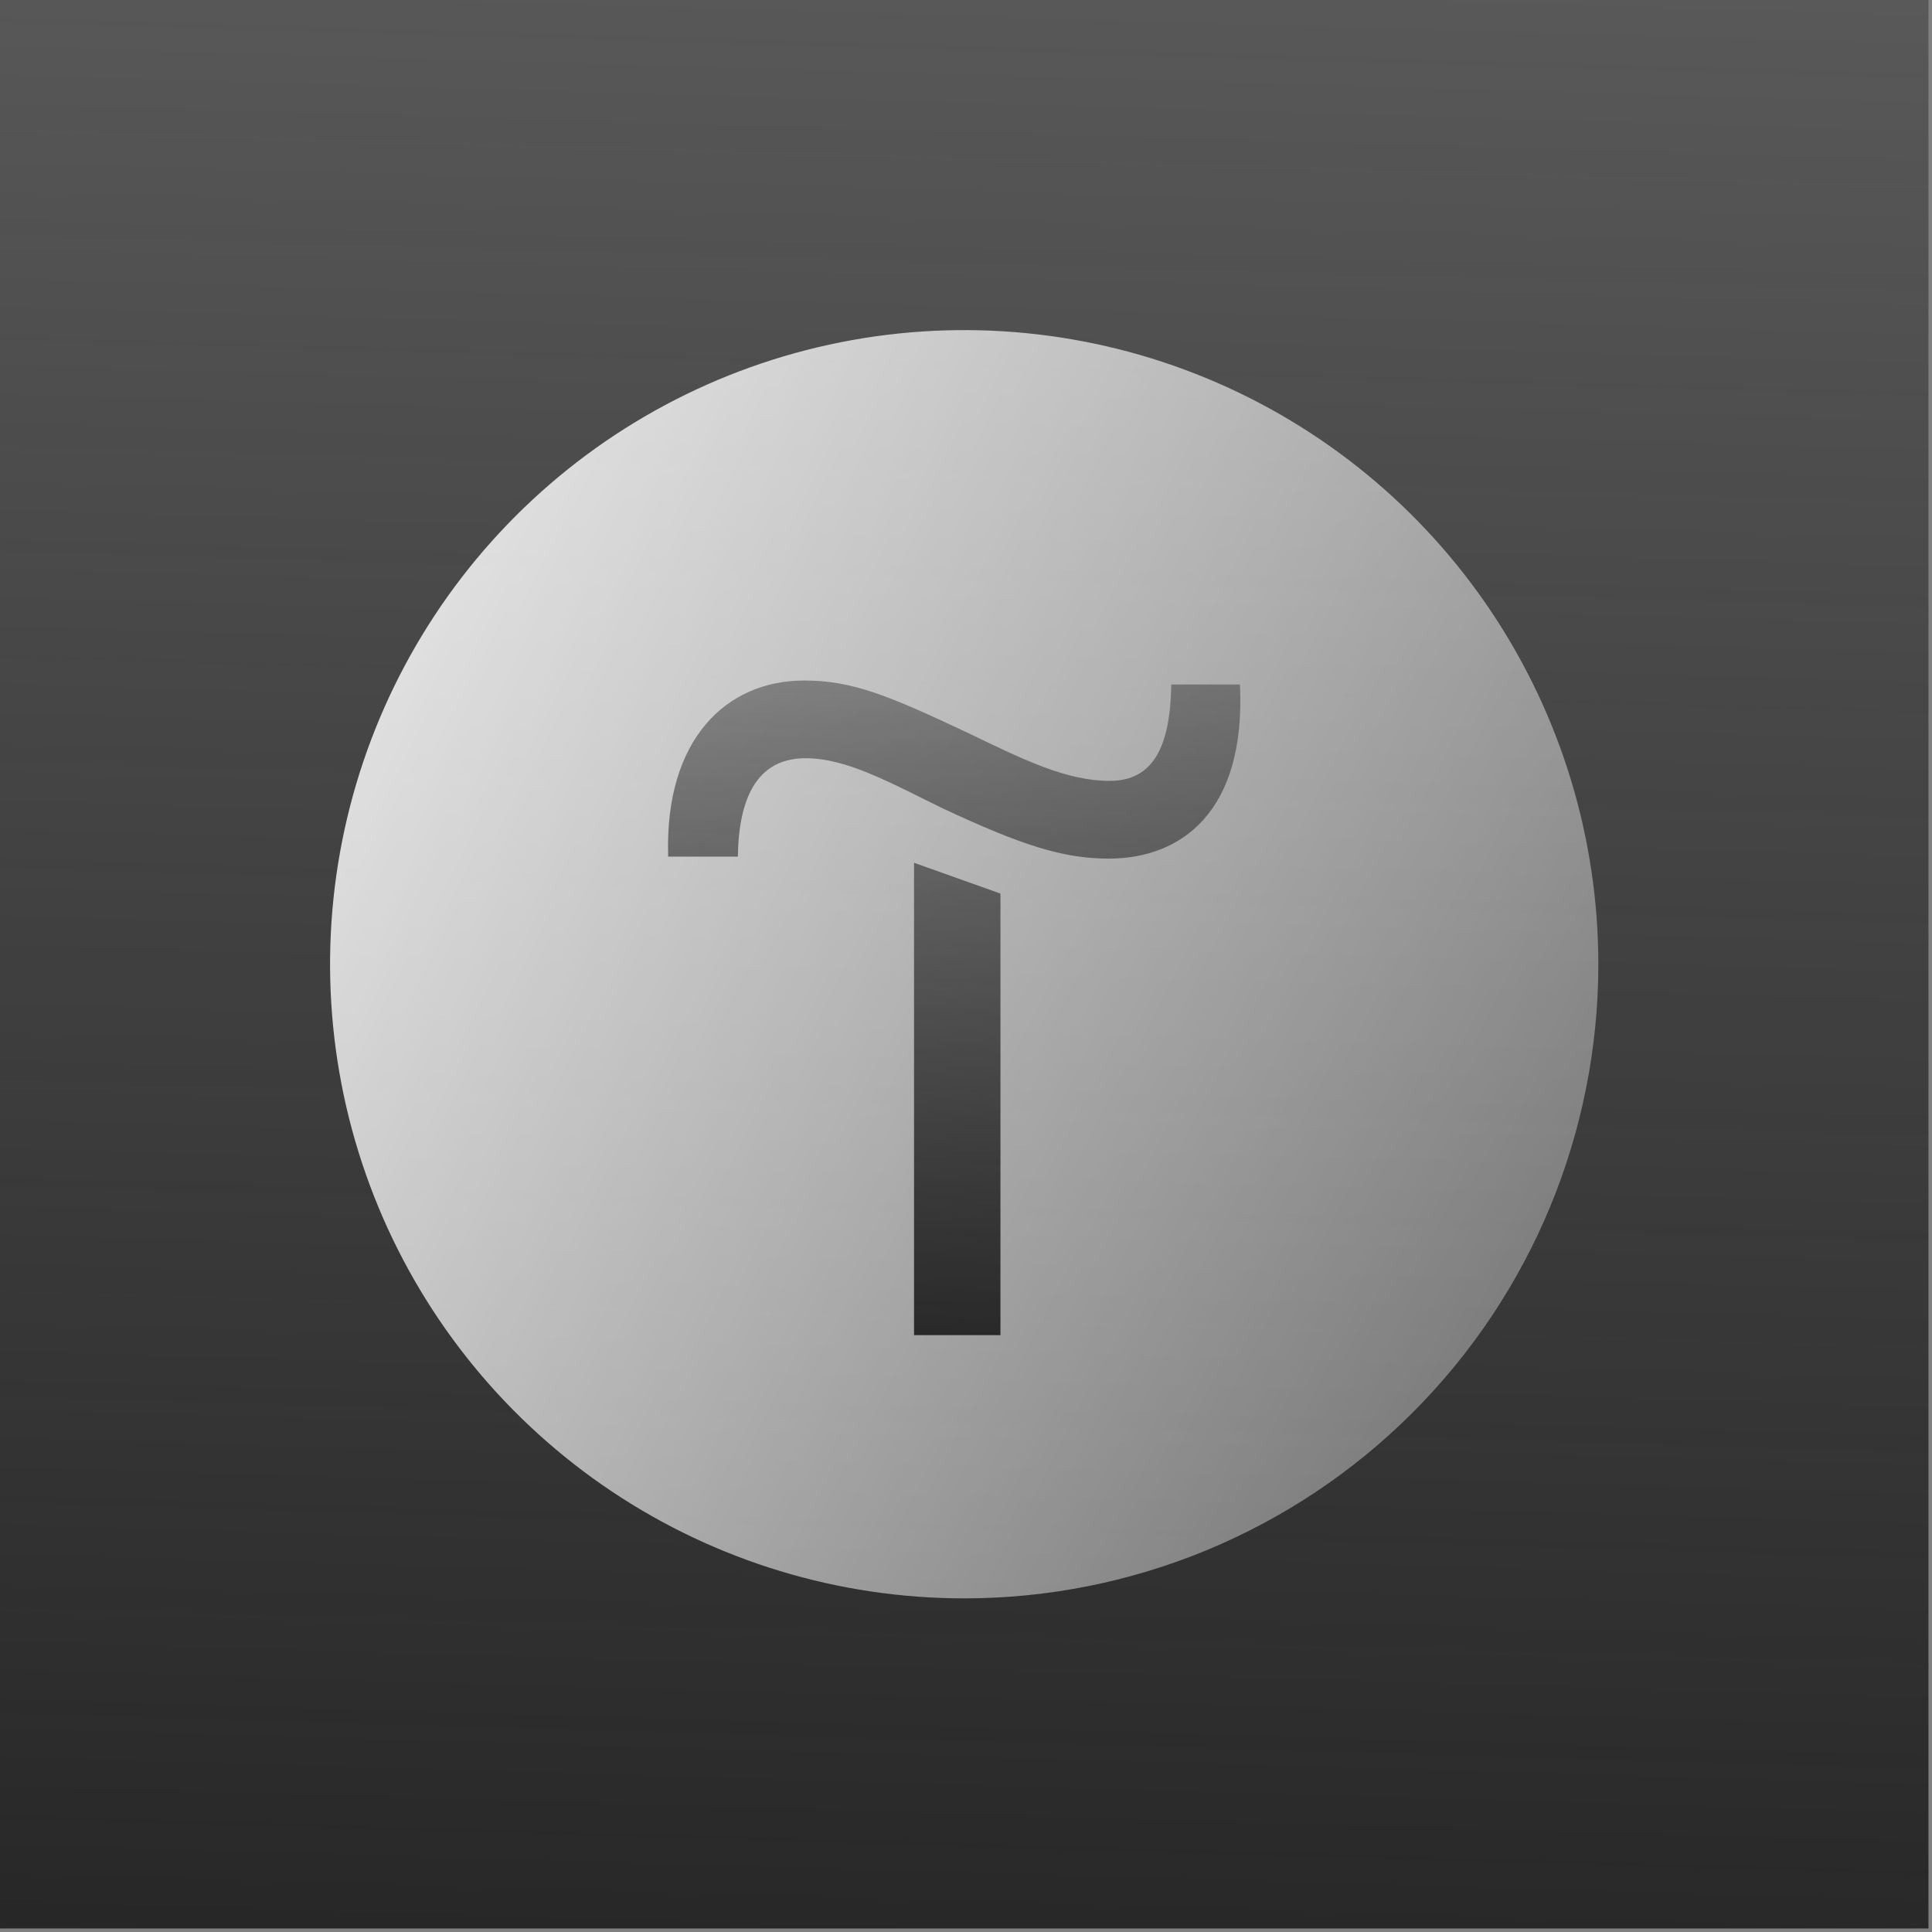
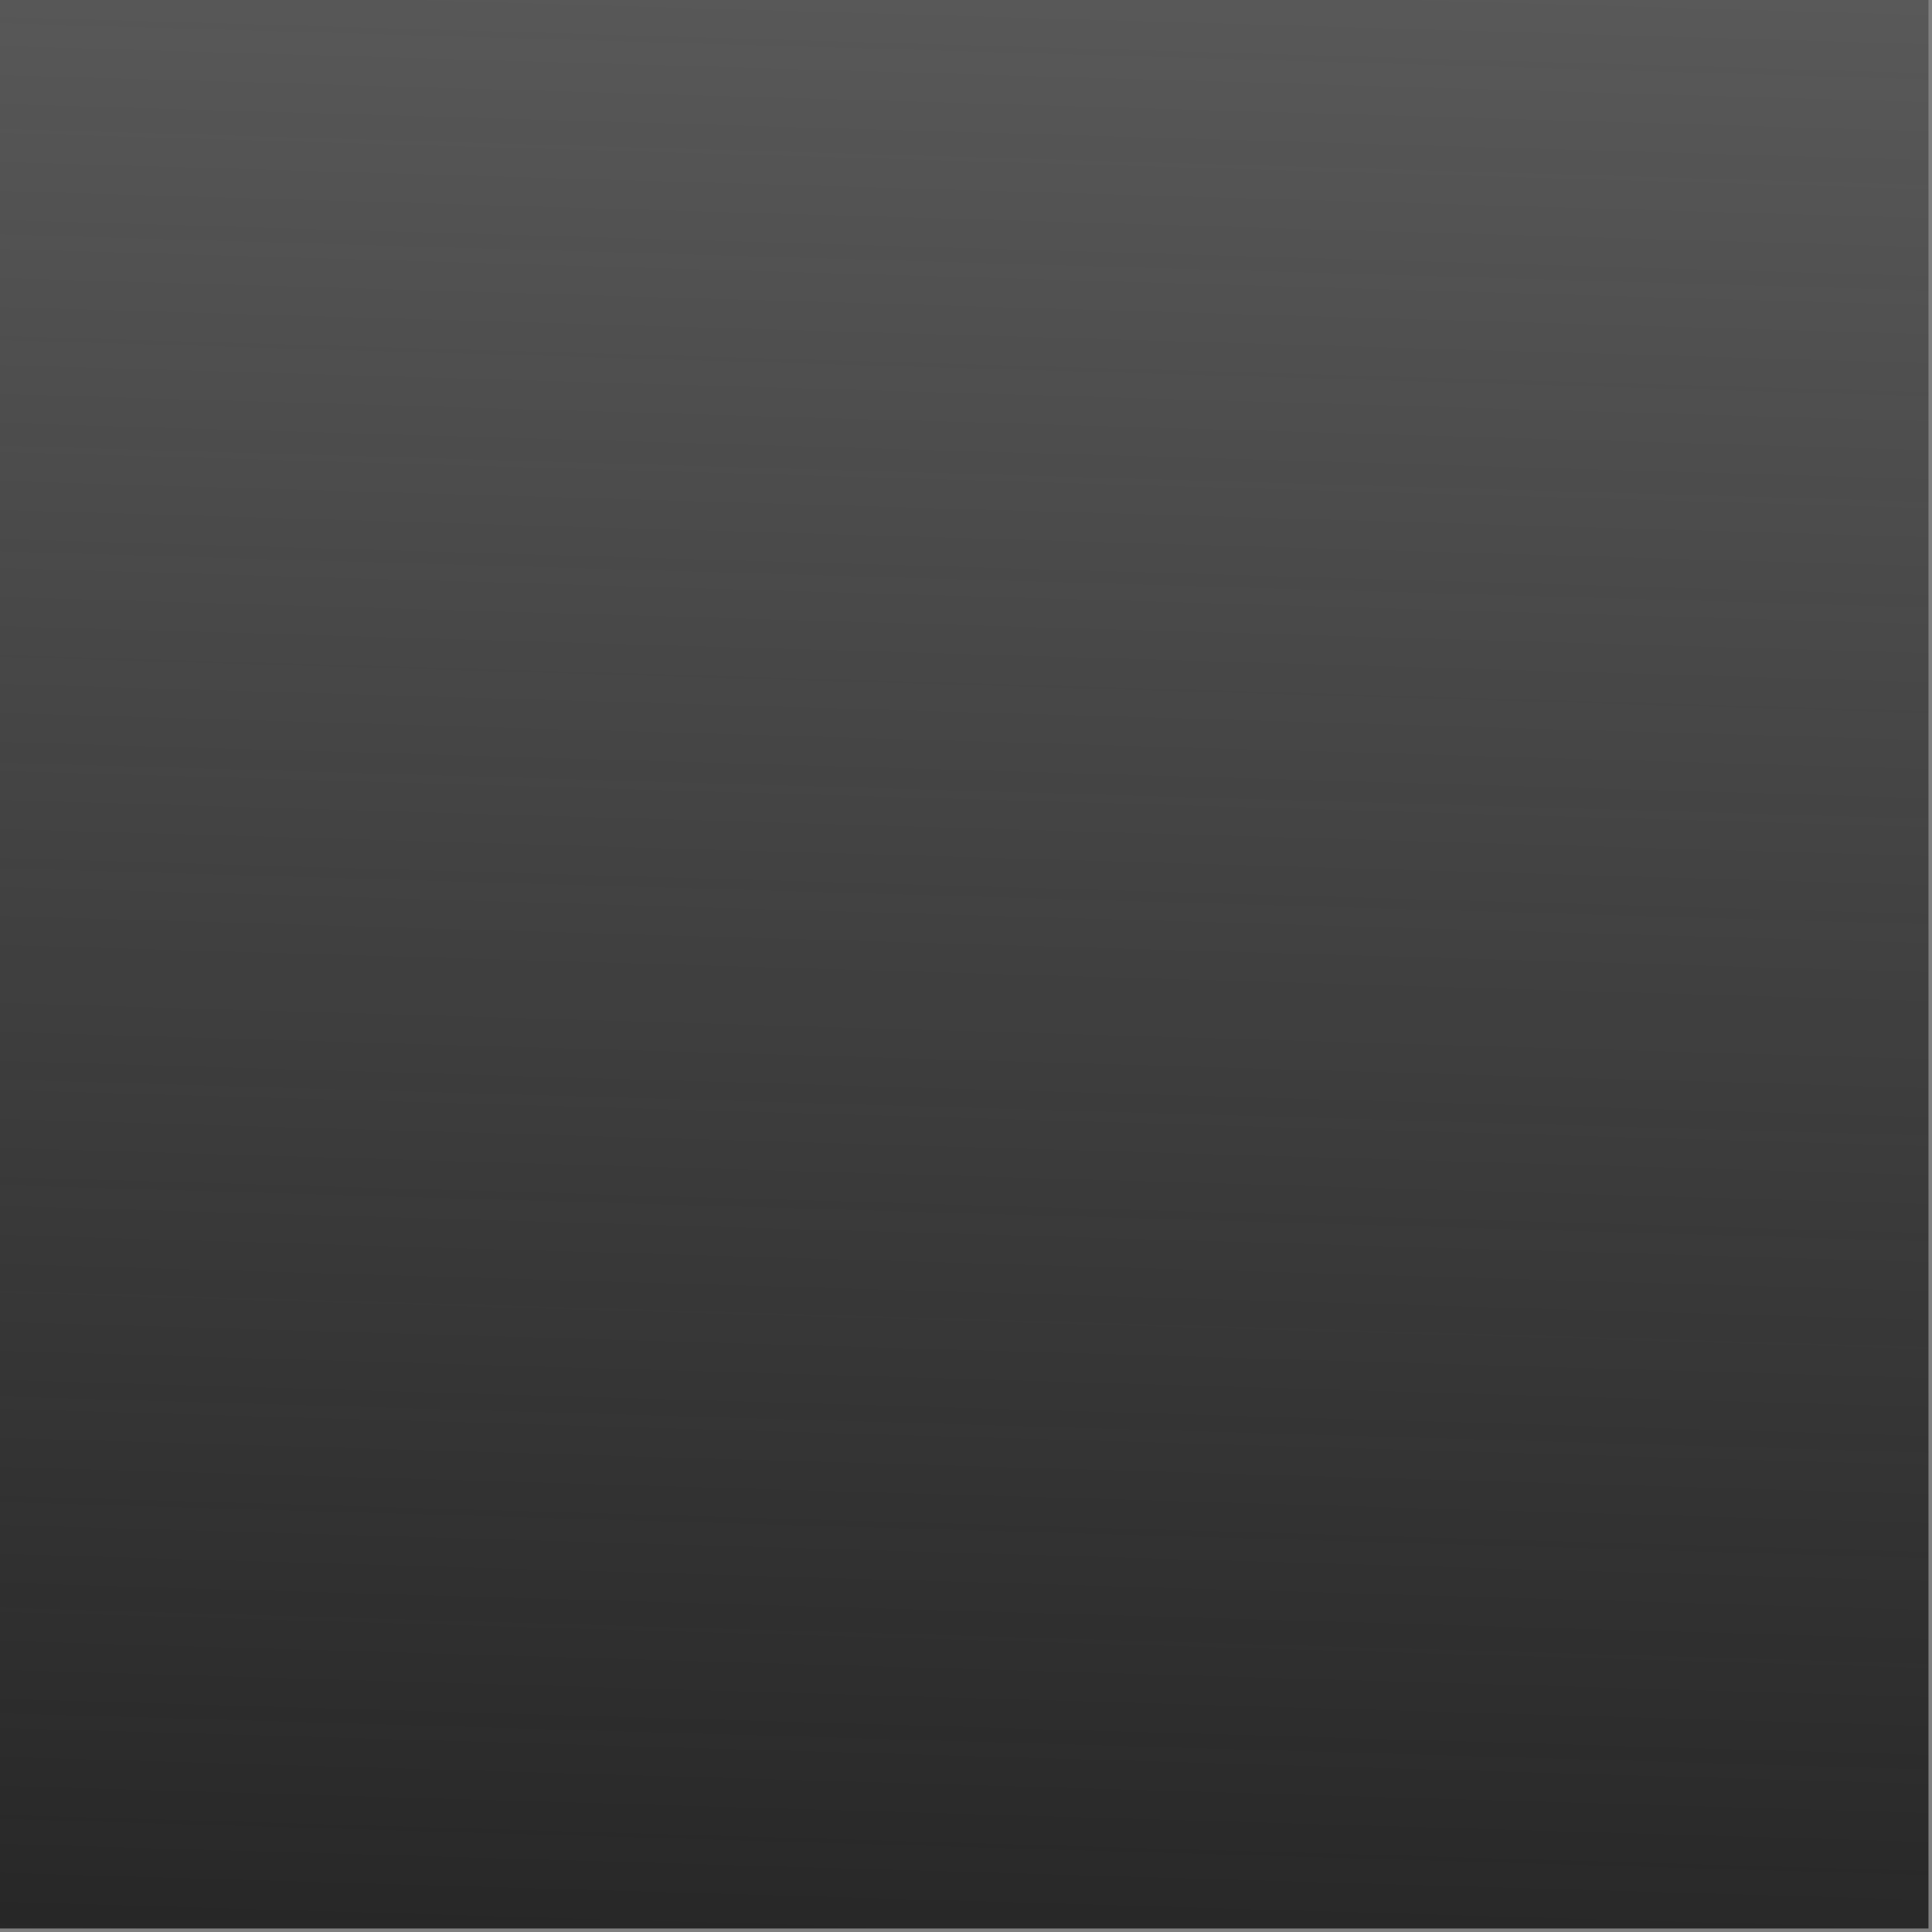
<svg xmlns="http://www.w3.org/2000/svg" width="242" height="242" viewBox="0 0 242 242" fill="none">
  <rect x="0" y="0" width="242" height="242" fill="#808080" stroke="none" />
  <rect width="241.558" height="241.558" fill="url(#paint0_linear_1917_1436)" />
  <g clip-path="url(#clip0_1917_1436)">
-     <path d="M120.774 200.21C105.065 200.21 89.707 195.551 76.645 186.824C63.583 178.096 53.402 165.69 47.39 151.176C41.378 136.662 39.805 120.691 42.87 105.283C45.935 89.875 53.5 75.722 64.609 64.613C75.717 53.505 89.87 45.94 105.278 42.875C120.686 39.81 136.657 41.383 151.171 47.395C165.685 53.407 178.091 63.588 186.819 76.65C195.547 89.712 200.205 105.069 200.205 120.779C200.205 141.846 191.837 162.049 176.94 176.945C162.044 191.841 141.841 200.21 120.774 200.21Z" fill="url(#paint1_linear_1917_1436)" />
+     <path d="M120.774 200.21C63.583 178.096 53.402 165.69 47.39 151.176C41.378 136.662 39.805 120.691 42.87 105.283C45.935 89.875 53.5 75.722 64.609 64.613C75.717 53.505 89.87 45.94 105.278 42.875C120.686 39.81 136.657 41.383 151.171 47.395C165.685 53.407 178.091 63.588 186.819 76.65C195.547 89.712 200.205 105.069 200.205 120.779C200.205 141.846 191.837 162.049 176.94 176.945C162.044 191.841 141.841 200.21 120.774 200.21Z" fill="url(#paint1_linear_1917_1436)" />
    <path d="M125.316 111.929V167.236H114.491V108.071L125.316 111.929Z" fill="url(#paint2_linear_1917_1436)" />
    <path d="M83.69 107.049C83.304 92.683 90.884 85.239 100.756 85.239C106.793 85.239 111.4 87.168 121.181 91.775C128.375 95.248 133.618 97.812 139.019 97.812C144.42 97.812 146.599 93.568 146.712 85.739H155.314C156.085 101.784 147.87 107.548 138.883 107.548C133.118 107.548 127.967 105.869 118.095 101.262C111.286 97.925 106.021 94.975 100.892 94.975C95.763 94.975 92.541 98.561 92.427 107.298H83.69V107.049Z" fill="url(#paint3_linear_1917_1436)" />
  </g>
  <defs>
    <linearGradient id="paint0_linear_1917_1436" x1="120.779" y1="264.44" x2="134.259" y2="-198.269" gradientUnits="userSpaceOnUse">
      <stop stop-color="#232323" />
      <stop offset="1" stop-color="#232323" stop-opacity="0" />
    </linearGradient>
    <linearGradient id="paint1_linear_1917_1436" x1="22.601" y1="10.11" x2="321.832" y2="166.631" gradientUnits="userSpaceOnUse">
      <stop stop-color="white" />
      <stop offset="1" stop-color="white" stop-opacity="0" />
    </linearGradient>
    <linearGradient id="paint2_linear_1917_1436" x1="119.52" y1="175.003" x2="124.752" y2="17.978" gradientUnits="userSpaceOnUse">
      <stop stop-color="#232323" />
      <stop offset="1" stop-color="#232323" stop-opacity="0" />
    </linearGradient>
    <linearGradient id="paint3_linear_1917_1436" x1="119.52" y1="175.003" x2="124.752" y2="17.978" gradientUnits="userSpaceOnUse">
      <stop stop-color="#232323" />
      <stop offset="1" stop-color="#232323" stop-opacity="0" />
    </linearGradient>
    <clipPath id="clip0_1917_1436">
-       <rect width="158.861" height="158.861" fill="white" transform="translate(41.348 41.349)" />
-     </clipPath>
+       </clipPath>
  </defs>
</svg>